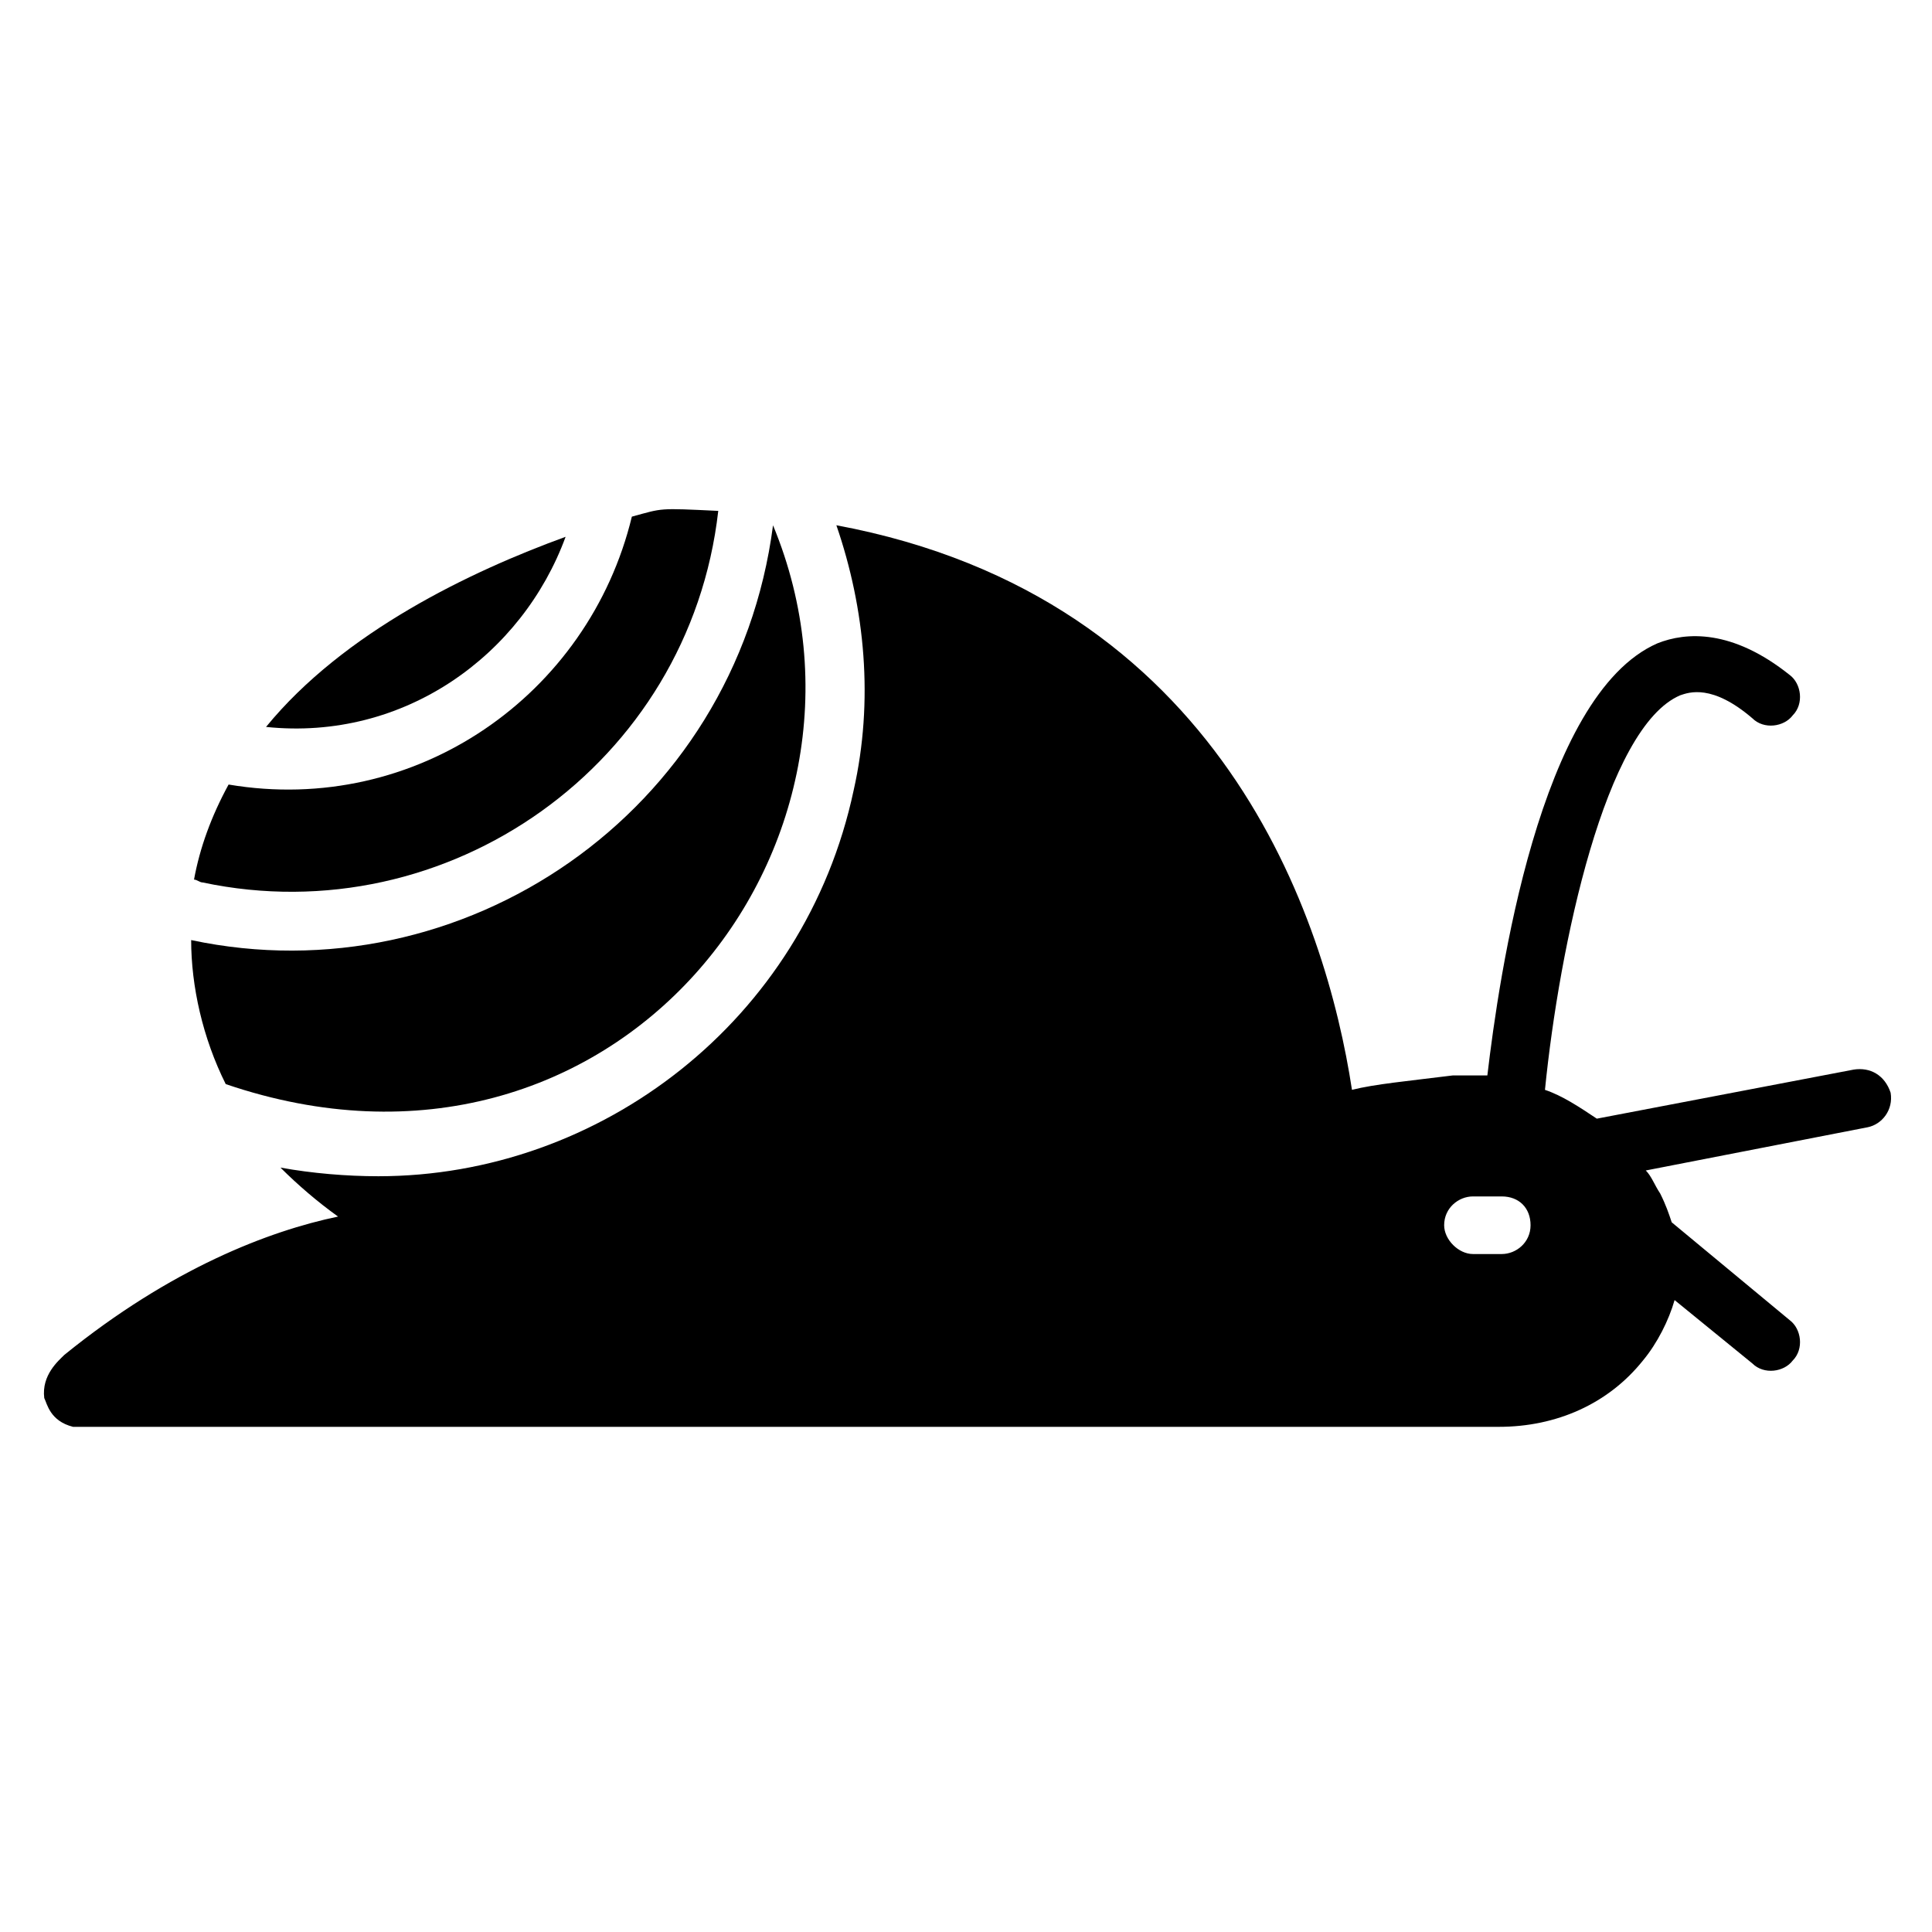
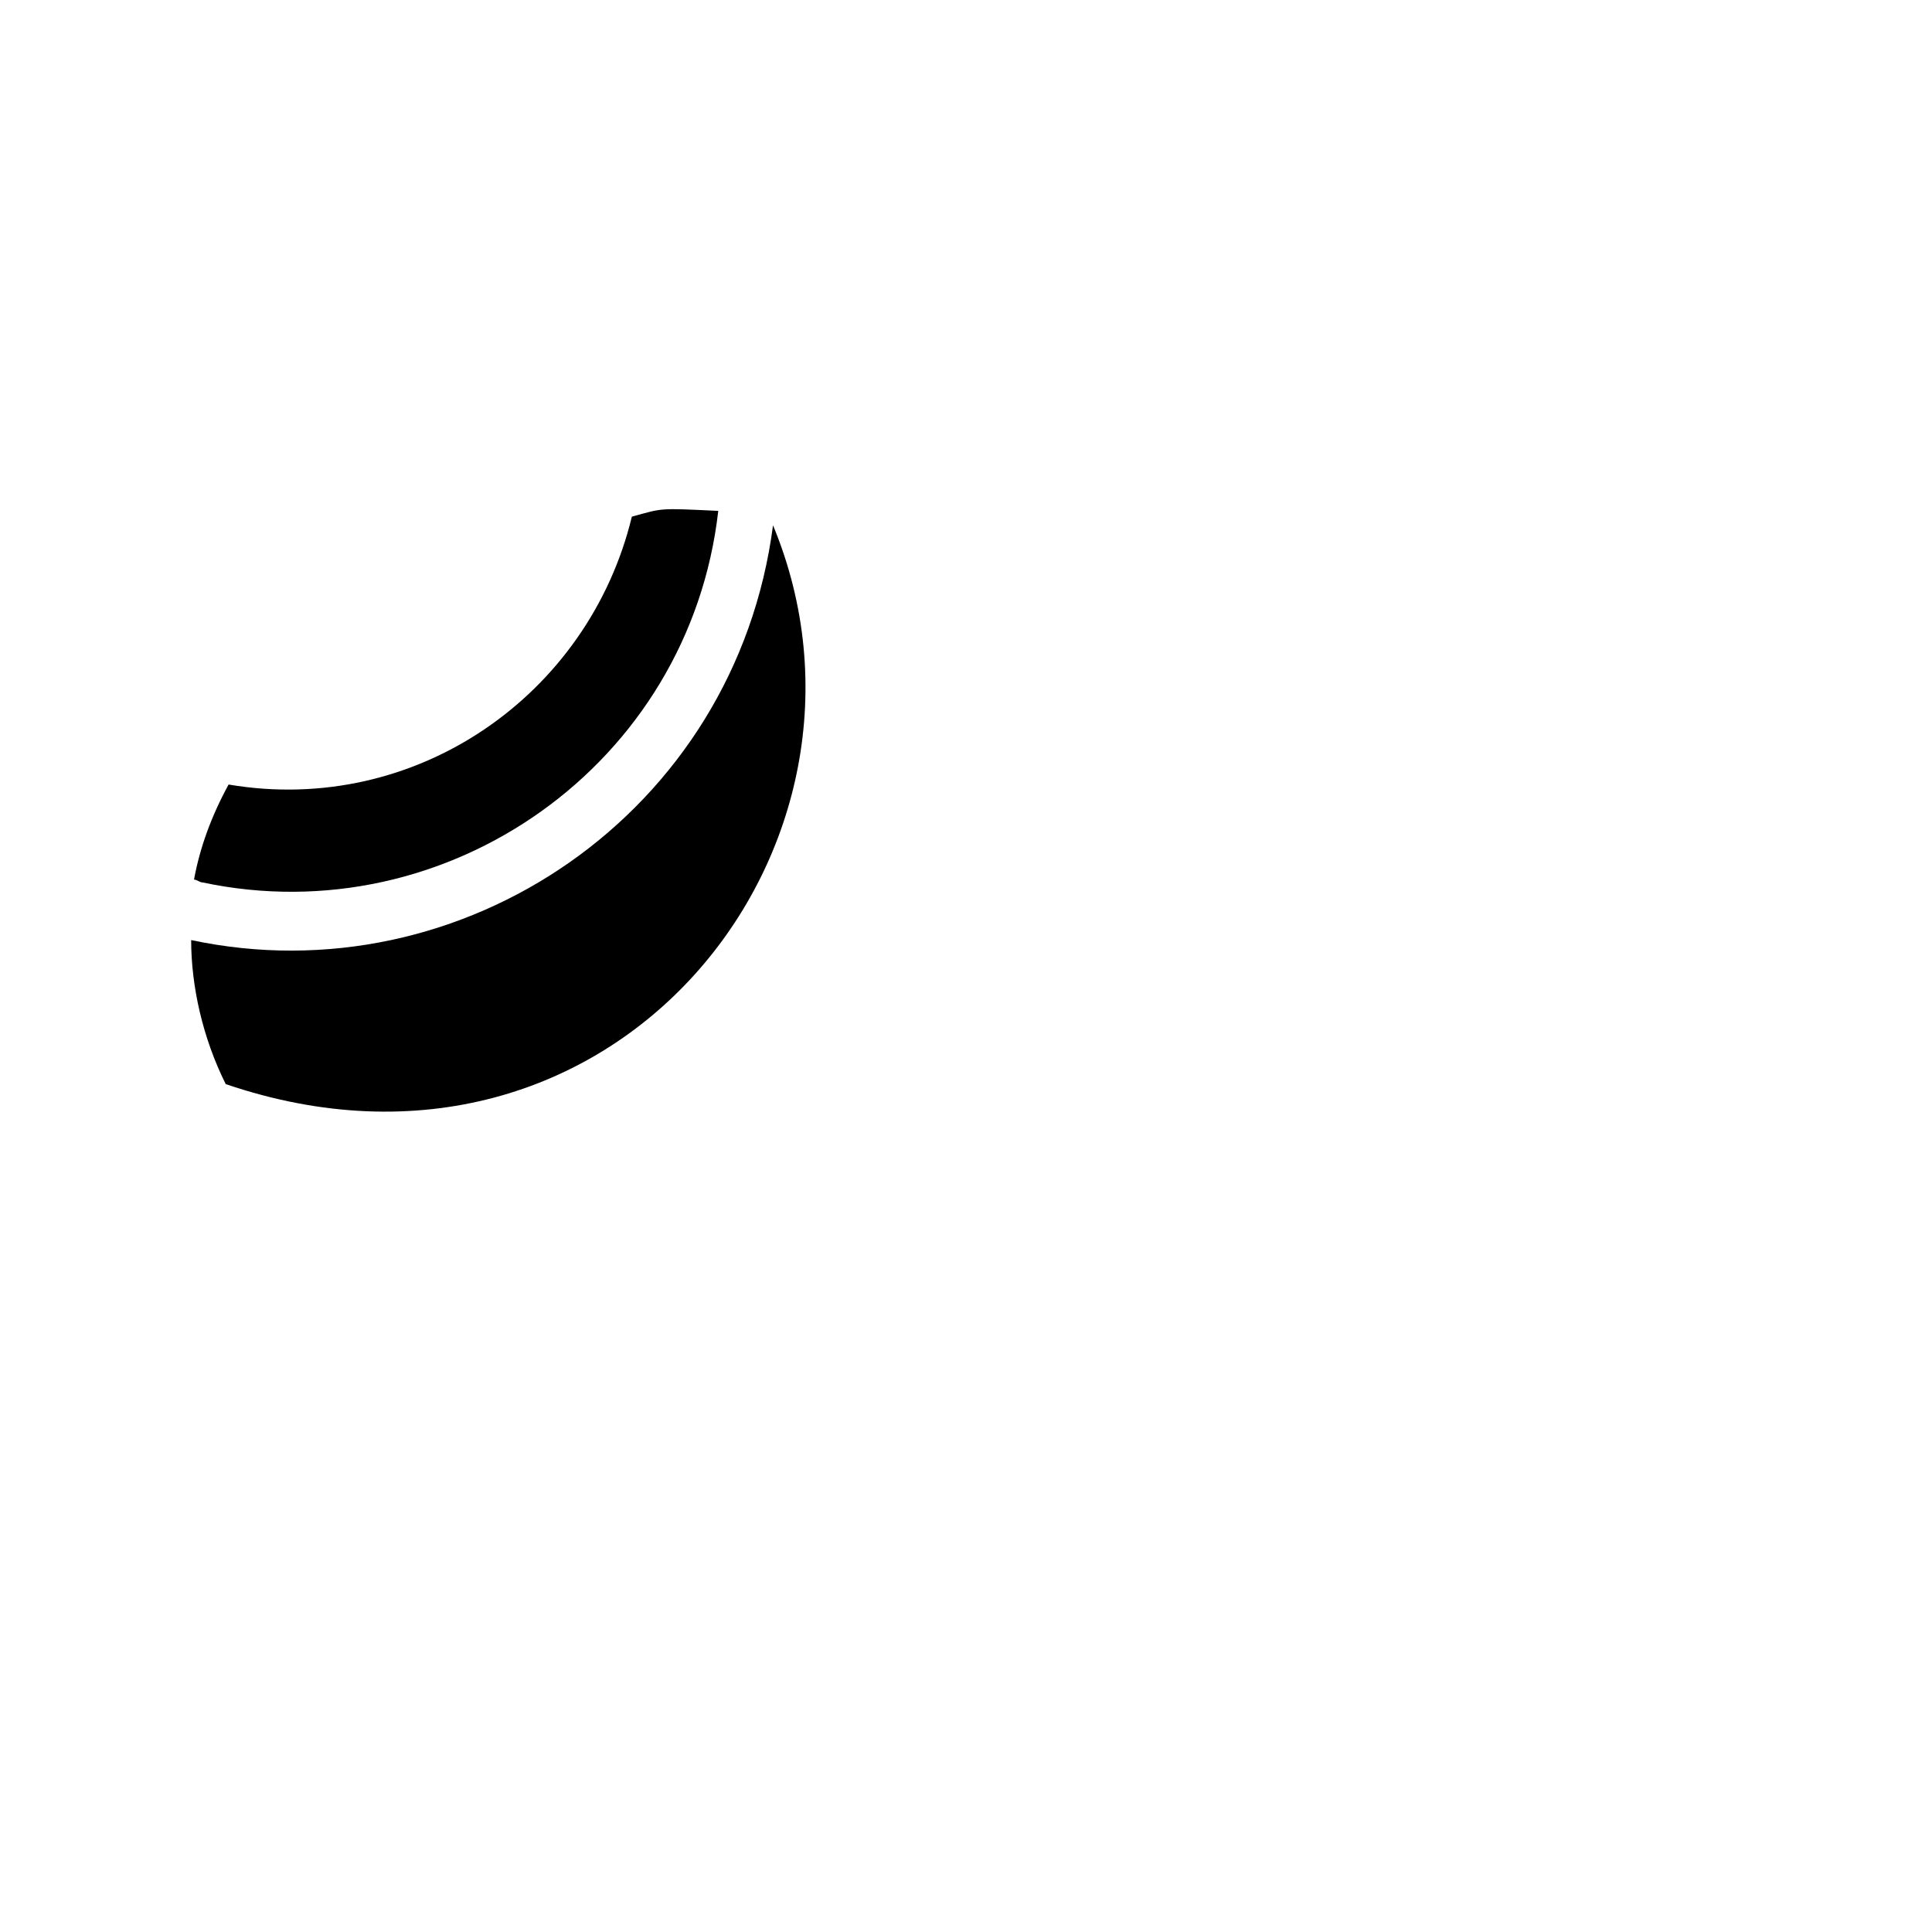
<svg xmlns="http://www.w3.org/2000/svg" fill="#000000" width="800px" height="800px" version="1.1" viewBox="144 144 512 512">
  <g>
    <path d="m348.86 283.21c-9.922 76.336-82.441 125.19-154.2 109.92 0 12.215 3.055 25.953 9.16 38.168 103.05 35.113 180.15-63.359 145.04-148.09z" />
    <path d="m334.35 279.39c-16.031-0.762-14.504-0.762-22.902 1.527-11.449 47.328-57.25 79.387-106.87 70.992-4.582 8.398-7.633 16.793-9.16 25.191 0.762 0 1.527 0.762 2.289 0.762 64.887 13.738 129.01-31.301 136.64-98.473z" />
-     <path d="m293.89 286.26c-25.191 9.16-58.777 25.191-79.387 50.383 36.637 3.816 67.934-19.082 79.387-50.383z" />
-     <path d="m635.11 427.48-67.938 12.977c-4.582-3.055-9.16-6.106-13.742-7.633 3.816-38.168 16.031-96.184 35.879-104.58 2.289-0.762 8.398-3.055 19.082 6.106 3.055 3.055 8.398 2.289 10.688-0.762 3.055-3.055 2.289-8.398-0.762-10.688-15.266-12.215-27.48-11.449-35.113-8.398-31.297 13.742-41.984 88.547-45.039 114.5h-9.16c-12.215 1.527-20.609 2.289-26.719 3.816-6.871-45.039-34.352-130.53-136.64-149.62 7.633 22.137 9.922 46.562 4.582 70.227-12.977 61.066-67.176 102.29-125.95 102.29-8.398 0-17.559-0.762-25.953-2.289 4.582 4.582 9.922 9.16 15.266 12.977-18.32 3.816-44.273 13.742-72.52 36.641-1.527 1.527-6.106 5.344-5.344 11.449 0.762 1.527 1.527 6.106 7.633 7.633h2.289 375.57c15.266 0 29.008-6.106 38.168-17.559 3.816-4.582 6.871-10.688 8.398-16.031l20.609 16.793c3.055 3.055 8.398 2.289 10.688-0.762 3.055-3.055 2.289-8.398-0.762-10.688l-31.297-25.953c-0.762-2.289-1.527-4.582-3.055-7.633-1.527-2.289-2.289-4.582-3.816-6.106l58.777-11.449c3.816-0.762 6.871-4.582 6.106-9.16-1.52-4.582-5.336-6.871-9.918-6.106zm-93.129 48.852h-7.633c-3.816 0-7.633-3.816-7.633-7.633 0-4.582 3.816-7.633 7.633-7.633h7.633c4.582 0 7.633 3.055 7.633 7.633 0 4.582-3.816 7.633-7.633 7.633z" />
  </g>
</svg>